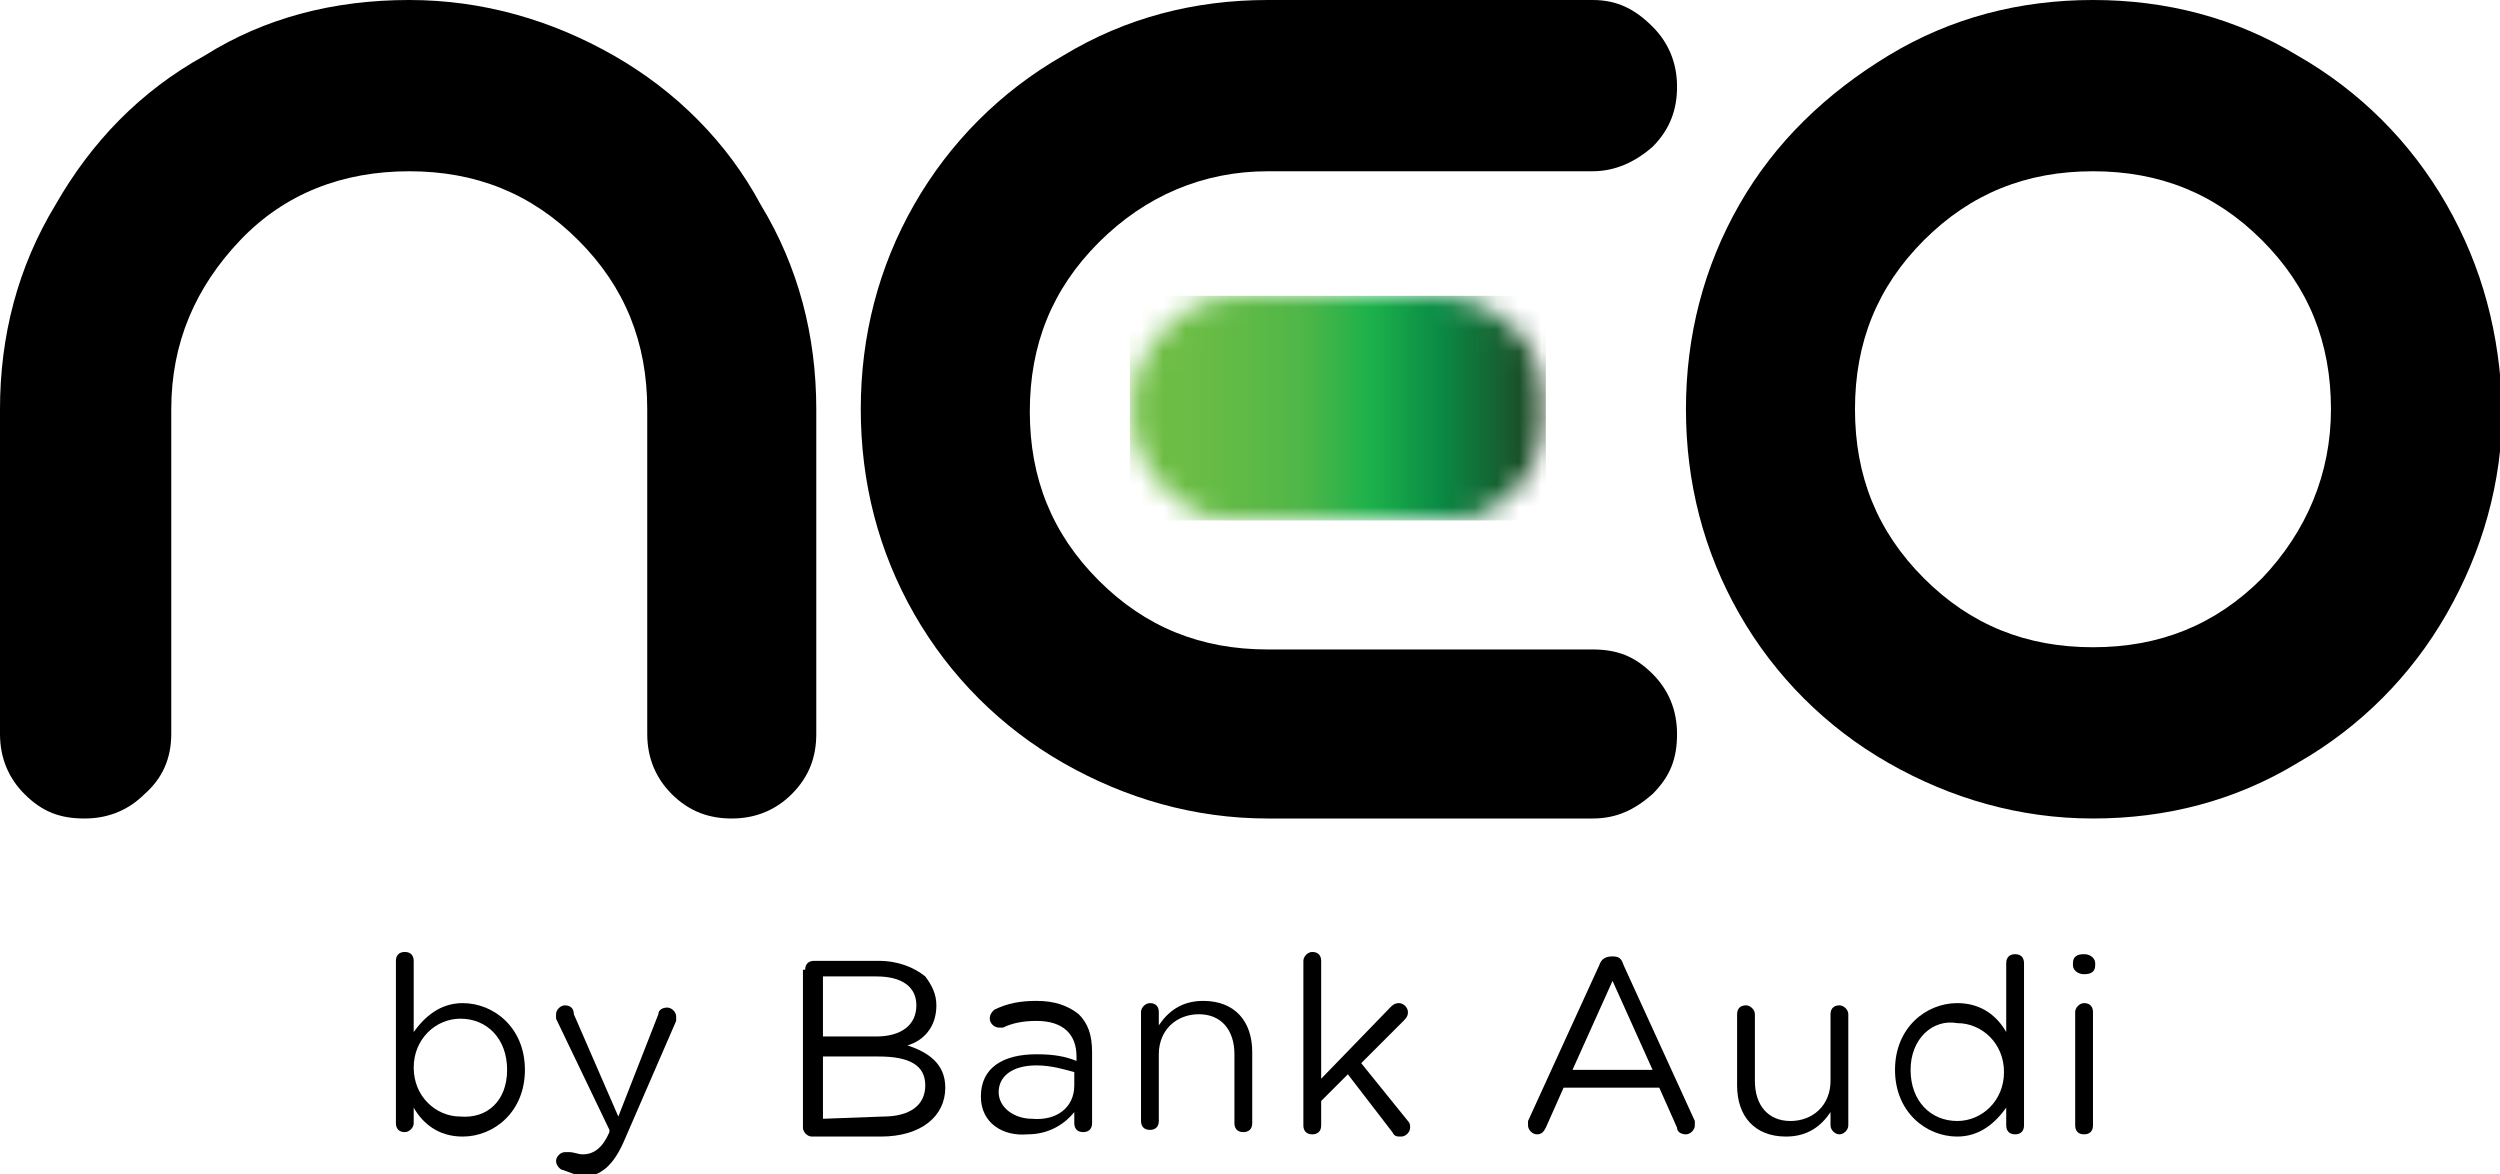
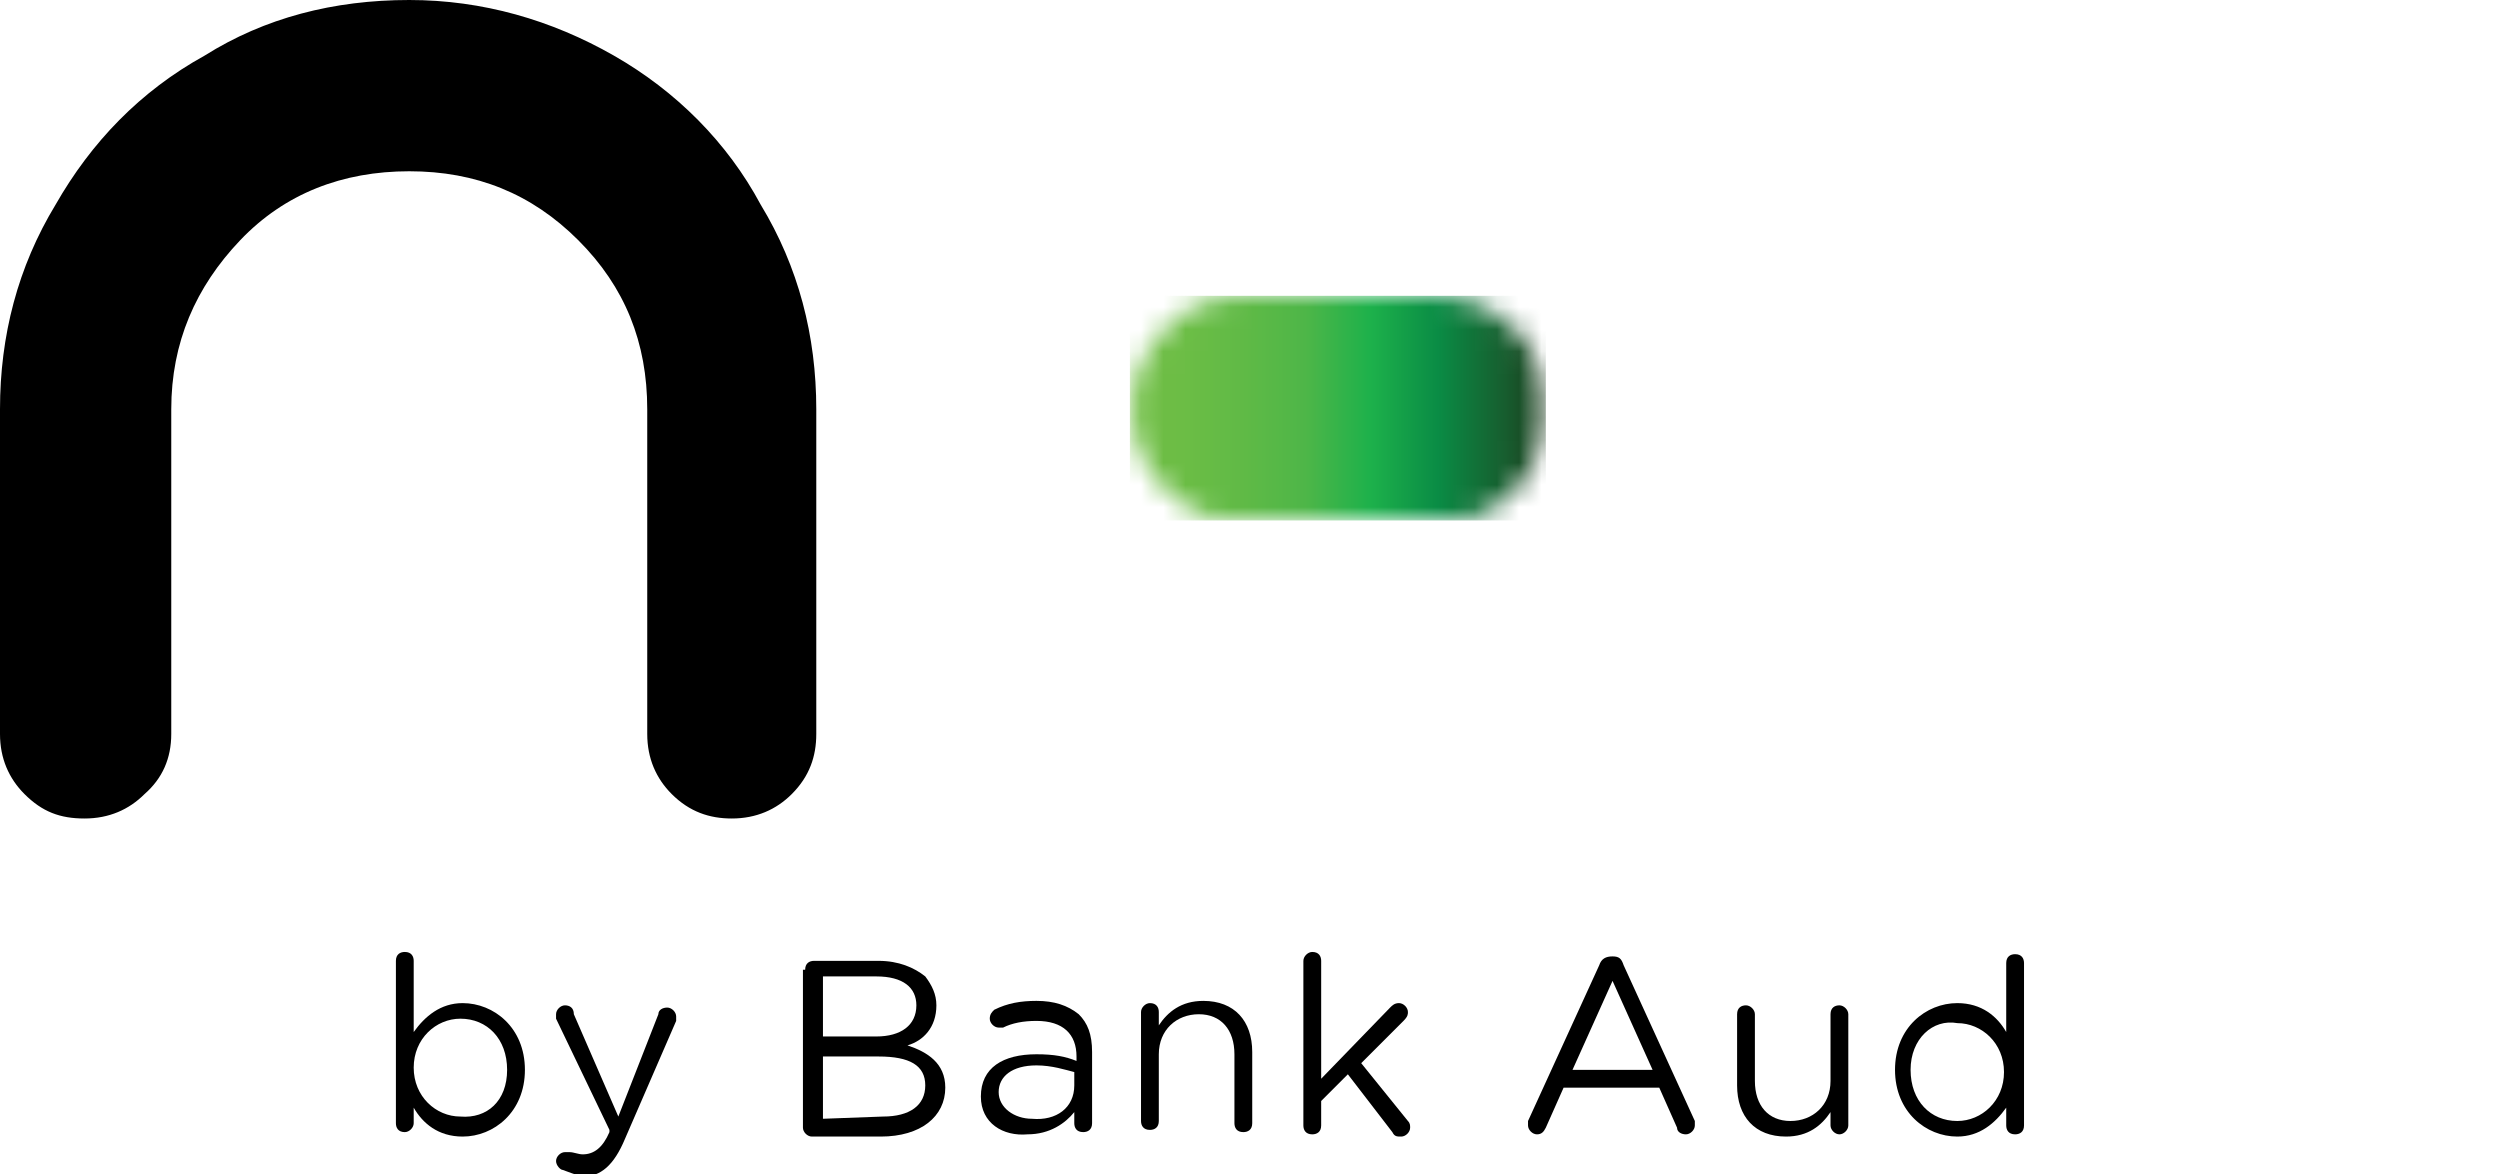
<svg xmlns="http://www.w3.org/2000/svg" version="1.1" id="Layer_1" x="0px" y="0px" viewBox="0 0 112.4 52.8" style="enable-background:new 0 0 112.4 52.8;" xml:space="preserve">
  <style type="text/css">
	.st0{filter:url(#Adobe_OpacityMaskFilter);}
	.st1{fill:#FFFFFF;}
	.st2{mask:url(#mask0_1744_231_2_);}
	.st3{fill:url(#XMLID_2_);}
</style>
  <path id="XMLID_158_" d="M27.6,2.5C24.8,0.9,21.7,0,18.4,0C15,0,11.9,0.8,9.2,2.5C6.3,4.1,4.1,6.4,2.5,9.2C0.8,12,0,15.1,0,18.4V33  c0,1.1,0.4,2,1.1,2.7c0.8,0.8,1.6,1.1,2.7,1.1c1.1,0,2-0.4,2.7-1.1C7.3,35,7.7,34.1,7.7,33V18.4c0-3,1.1-5.5,3.1-7.6  s4.6-3.1,7.6-3.1s5.5,1,7.6,3.1c2.1,2.1,3.1,4.6,3.1,7.6V33c0,1.1,0.4,2,1.1,2.7c0.8,0.8,1.7,1.1,2.7,1.1c1.1,0,2-0.4,2.7-1.1  c0.8-0.8,1.1-1.7,1.1-2.7V18.4c0-3.3-0.8-6.4-2.5-9.2C32.7,6.4,30.4,4.1,27.6,2.5z" />
-   <path id="XMLID_157_" d="M110,9.2c-1.6-2.8-3.9-5.1-6.7-6.7C100.5,0.8,97.4,0,94.1,0c-3.3,0-6.4,0.8-9.2,2.5  c-2.8,1.7-5.1,3.9-6.7,6.7c-1.6,2.8-2.4,5.9-2.4,9.2c0,3.3,0.8,6.4,2.4,9.2c1.6,2.8,3.9,5.1,6.7,6.7c2.8,1.6,5.9,2.5,9.2,2.5  c3.3,0,6.4-0.8,9.2-2.5c2.8-1.6,5.1-3.9,6.7-6.7c1.6-2.8,2.5-5.9,2.5-9.2C112.4,15,111.6,12,110,9.2z M101.7,26  c-2.1,2.1-4.6,3.1-7.6,3.1c-3,0-5.5-1-7.6-3.1c-2.1-2.1-3.1-4.6-3.1-7.6s1-5.5,3.1-7.6c2.1-2.1,4.6-3.1,7.6-3.1c3,0,5.5,1,7.6,3.1  c2.1,2.1,3.1,4.6,3.1,7.6C104.8,21.3,103.7,23.9,101.7,26z" />
-   <path id="XMLID_156_" d="M57,7.7h14.6c1,0,1.9-0.4,2.7-1.1c0.8-0.8,1.1-1.7,1.1-2.7c0-1.1-0.4-2-1.1-2.7C73.5,0.4,72.7,0,71.6,0H57  c-3.3,0-6.4,0.8-9.2,2.5c-2.8,1.6-5.1,3.9-6.7,6.7c-1.6,2.8-2.4,5.9-2.4,9.2c0,3.3,0.8,6.4,2.4,9.2c1.6,2.8,3.9,5.1,6.7,6.7  c2.8,1.6,5.9,2.5,9.2,2.5h14.6c1.1,0,1.9-0.4,2.7-1.1c0.8-0.8,1.1-1.6,1.1-2.7c0-1.1-0.4-2-1.1-2.7c-0.8-0.8-1.6-1.1-2.7-1.1H57  c-3,0-5.5-1-7.6-3.1c-2.1-2.1-3.1-4.6-3.1-7.6s1-5.5,3.1-7.6C51.5,8.8,54.1,7.7,57,7.7z" />
  <g id="XMLID_152_">
    <g>
      <defs>
        <filter id="Adobe_OpacityMaskFilter" filterUnits="userSpaceOnUse" x="50.8" y="13.3" width="18.7" height="10.1">
          <feColorMatrix type="matrix" values="1 0 0 0 0  0 1 0 0 0  0 0 1 0 0  0 0 0 1 0" />
        </filter>
      </defs>
      <mask maskUnits="userSpaceOnUse" x="50.8" y="13.3" width="18.7" height="10.1" id="mask0_1744_231_2_">
        <g id="XMLID_13_" class="st0">
          <path id="Vector_2_" class="st1" d="M56,13.3c-1.4,0-2.6,0.4-3.6,1.5c-1,1-1.5,2.2-1.5,3.6c0,1.4,0.5,2.6,1.5,3.6      c1,1,2.2,1.5,3.6,1.5h8.5c1.4,0,2.6-0.4,3.6-1.5c1-1,1.5-2.2,1.5-3.6c0-1.4-0.5-2.6-1.5-3.6c-1-1-2.2-1.5-3.6-1.5H56z" />
        </g>
      </mask>
      <g class="st2">
        <linearGradient id="XMLID_2_" gradientUnits="userSpaceOnUse" x1="50.842" y1="824.402" x2="69.554" y2="824.402" gradientTransform="matrix(1 0 0 -1 0 842.8)">
          <stop offset="0" style="stop-color:#70BE44" />
          <stop offset="6.172100e-04" style="stop-color:#70BE44" />
          <stop offset="0.125" style="stop-color:#6CBD45" />
          <stop offset="0.268" style="stop-color:#60BA46" />
          <stop offset="0.419" style="stop-color:#4EB648" />
          <stop offset="0.576" style="stop-color:#1DB14B" />
          <stop offset="0.738" style="stop-color:#0A8C45" />
          <stop offset="0.902" style="stop-color:#175C2E" />
          <stop offset="1" style="stop-color:#1A391B" />
        </linearGradient>
        <path id="XMLID_155_" class="st3" d="M69.6,13.3H50.8v10.1h18.7V13.3z" />
      </g>
    </g>
  </g>
  <g>
    <path id="XMLID_151_" d="M17.8,43.2c0-0.3,0.2-0.4,0.4-0.4c0.3,0,0.4,0.2,0.4,0.4v3.2c0.5-0.7,1.2-1.3,2.2-1.3c1.4,0,2.8,1.1,2.8,3   c0,1.9-1.4,3-2.8,3c-1.1,0-1.8-0.6-2.2-1.3v0.7c0,0.2-0.2,0.4-0.4,0.4c-0.3,0-0.4-0.2-0.4-0.4V43.2z M22.8,48.1   c0-1.4-0.9-2.3-2.1-2.3c-1.1,0-2.1,0.9-2.1,2.2c0,1.3,1,2.2,2.1,2.2C21.9,50.3,22.8,49.5,22.8,48.1z" />
    <path id="XMLID_150_" d="M25.3,52.6c-0.1,0-0.3-0.2-0.3-0.4c0-0.2,0.2-0.4,0.4-0.4c0.1,0,0.1,0,0.2,0c0.2,0,0.4,0.1,0.6,0.1   c0.5,0,0.9-0.3,1.2-1l0-0.1L25,45.8c0-0.1,0-0.1,0-0.2c0-0.2,0.2-0.4,0.4-0.4c0.2,0,0.4,0.1,0.4,0.4l2,4.6l1.8-4.6   c0-0.2,0.2-0.3,0.4-0.3c0.2,0,0.4,0.2,0.4,0.4c0,0.1,0,0.1,0,0.2l-2.3,5.3c-0.5,1.2-1.1,1.7-1.9,1.7C25.8,52.8,25.6,52.7,25.3,52.6   z" />
    <path id="XMLID_149_" d="M36.2,43.6c0-0.3,0.2-0.4,0.4-0.4h2.9c0.9,0,1.6,0.3,2.1,0.7c0.3,0.4,0.5,0.8,0.5,1.3v0   c0,1-0.6,1.6-1.3,1.8c0.9,0.3,1.7,0.8,1.7,1.9c0,1.3-1.1,2.2-2.9,2.2h-3.1c-0.2,0-0.4-0.2-0.4-0.4V43.6z M39.4,46.6   c1.1,0,1.8-0.5,1.8-1.4c0-0.8-0.6-1.3-1.8-1.3h-2.4v2.7H39.4z M39.7,50.2c1.2,0,1.9-0.5,1.9-1.4c0-0.9-0.7-1.3-2.1-1.3h-2.5v2.8   L39.7,50.2L39.7,50.2z" />
    <path id="XMLID_148_" d="M44.1,49.3c0-1.3,1-1.9,2.5-1.9c0.8,0,1.3,0.1,1.8,0.3v-0.2c0-1-0.6-1.6-1.8-1.6c-0.6,0-1.1,0.1-1.5,0.3   c0,0-0.1,0-0.2,0c-0.2,0-0.4-0.2-0.4-0.4c0-0.2,0.1-0.3,0.2-0.4c0.6-0.3,1.2-0.4,1.9-0.4c0.8,0,1.4,0.2,1.9,0.6   c0.4,0.4,0.6,0.9,0.6,1.7v3.2c0,0.3-0.2,0.4-0.4,0.4c-0.3,0-0.4-0.2-0.4-0.4v-0.5c-0.4,0.5-1.1,1-2.1,1   C45.1,51.1,44.1,50.5,44.1,49.3z M48.3,48.8v-0.6c-0.4-0.1-1-0.3-1.7-0.3c-1.1,0-1.7,0.5-1.7,1.2c0,0.7,0.7,1.2,1.5,1.2   C47.5,50.4,48.3,49.8,48.3,48.8z" />
    <path id="XMLID_147_" d="M51.3,45.5c0-0.2,0.2-0.4,0.4-0.4c0.3,0,0.4,0.2,0.4,0.4v0.6c0.4-0.6,1-1.1,2-1.1c1.4,0,2.2,0.9,2.2,2.3   v3.2c0,0.3-0.2,0.4-0.4,0.4c-0.3,0-0.4-0.2-0.4-0.4v-3.1c0-1.1-0.6-1.8-1.6-1.8c-1,0-1.8,0.7-1.8,1.8v3c0,0.3-0.2,0.4-0.4,0.4   c-0.3,0-0.4-0.2-0.4-0.4L51.3,45.5L51.3,45.5z" />
    <path id="XMLID_146_" d="M58.6,43.2c0-0.2,0.2-0.4,0.4-0.4c0.3,0,0.4,0.2,0.4,0.4v5.3l3.1-3.2c0.1-0.1,0.2-0.2,0.4-0.2   c0.2,0,0.4,0.2,0.4,0.4c0,0.1,0,0.2-0.2,0.4l-1.9,1.9l2.1,2.6c0.1,0.1,0.1,0.2,0.1,0.3c0,0.2-0.2,0.4-0.4,0.4c-0.2,0-0.3,0-0.4-0.2   l-2-2.6l-1.2,1.2v1.1c0,0.3-0.2,0.4-0.4,0.4c-0.3,0-0.4-0.2-0.4-0.4V43.2z" />
    <path id="XMLID_145_" d="M68.7,50.4l3.2-7c0.1-0.3,0.3-0.4,0.6-0.4h0c0.3,0,0.4,0.1,0.5,0.4l3.2,7c0,0.1,0,0.1,0,0.2   c0,0.2-0.2,0.4-0.4,0.4c-0.2,0-0.4-0.1-0.4-0.3l-0.8-1.8h-4.3l-0.8,1.8c-0.1,0.2-0.2,0.3-0.4,0.3s-0.4-0.2-0.4-0.4   C68.7,50.6,68.7,50.5,68.7,50.4z M74.3,48.1l-1.8-4l-1.8,4H74.3z" />
    <path id="XMLID_140_" d="M83.1,50.6c0,0.2-0.2,0.4-0.4,0.4c-0.2,0-0.4-0.2-0.4-0.4V50c-0.4,0.6-1,1.1-2,1.1c-1.4,0-2.2-0.9-2.2-2.3   v-3.2c0-0.3,0.2-0.4,0.4-0.4c0.2,0,0.4,0.2,0.4,0.4v3c0,1.1,0.6,1.8,1.6,1.8c1,0,1.8-0.7,1.8-1.8v-3c0-0.3,0.2-0.4,0.4-0.4   c0.2,0,0.4,0.2,0.4,0.4L83.1,50.6L83.1,50.6z" />
    <path id="XMLID_124_" d="M91,50.6c0,0.3-0.2,0.4-0.4,0.4c-0.3,0-0.4-0.2-0.4-0.4v-0.8c-0.5,0.7-1.2,1.3-2.2,1.3   c-1.4,0-2.8-1.1-2.8-3c0-1.9,1.4-3,2.8-3c1.1,0,1.8,0.6,2.2,1.3v-3.1c0-0.3,0.2-0.4,0.4-0.4c0.3,0,0.4,0.2,0.4,0.4V50.6z    M85.9,48.1c0,1.4,0.9,2.3,2.1,2.3c1.1,0,2.1-0.9,2.1-2.2c0-1.3-1-2.2-2.1-2.2C86.9,45.8,85.9,46.7,85.9,48.1z" />
-     <path id="XMLID_19_" d="M93.2,43.3c0-0.3,0.2-0.4,0.5-0.4c0.3,0,0.5,0.2,0.5,0.4v0.1c0,0.3-0.2,0.4-0.5,0.4c-0.3,0-0.5-0.2-0.5-0.4   V43.3z M93.3,45.5c0-0.2,0.2-0.4,0.4-0.4c0.3,0,0.4,0.2,0.4,0.4v5.1c0,0.3-0.2,0.4-0.4,0.4c-0.3,0-0.4-0.2-0.4-0.4V45.5z" />
  </g>
</svg>